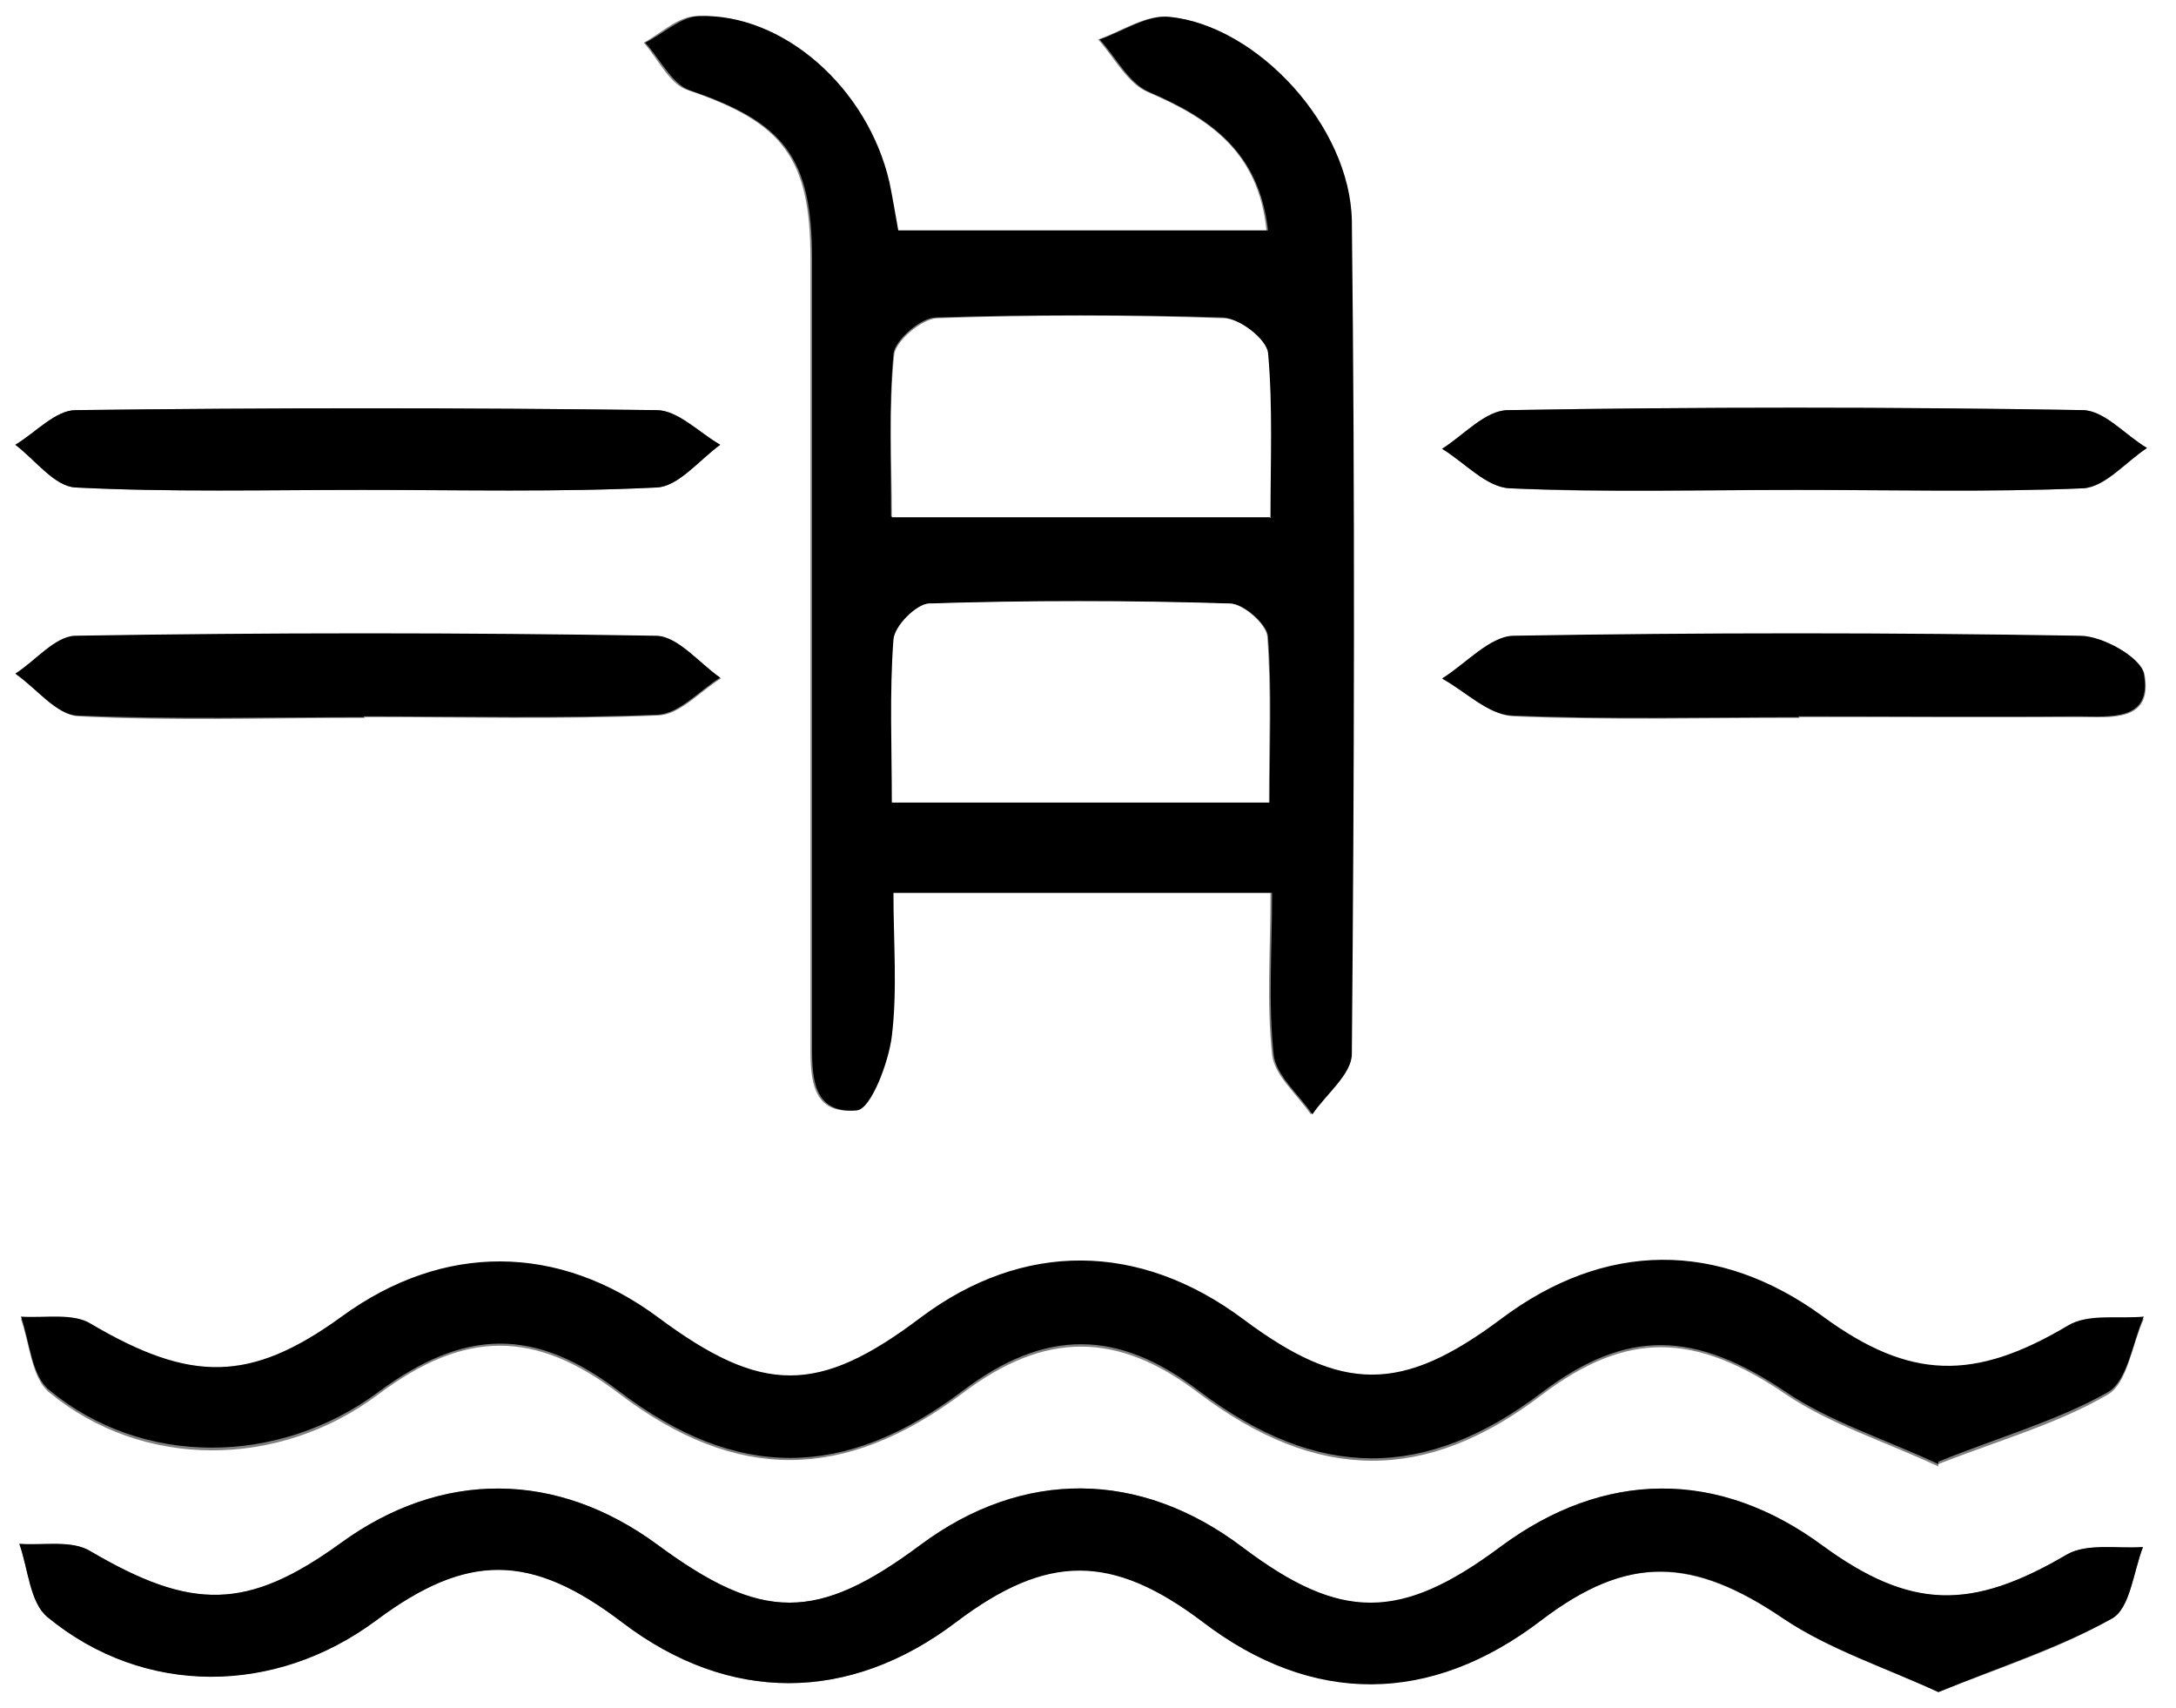
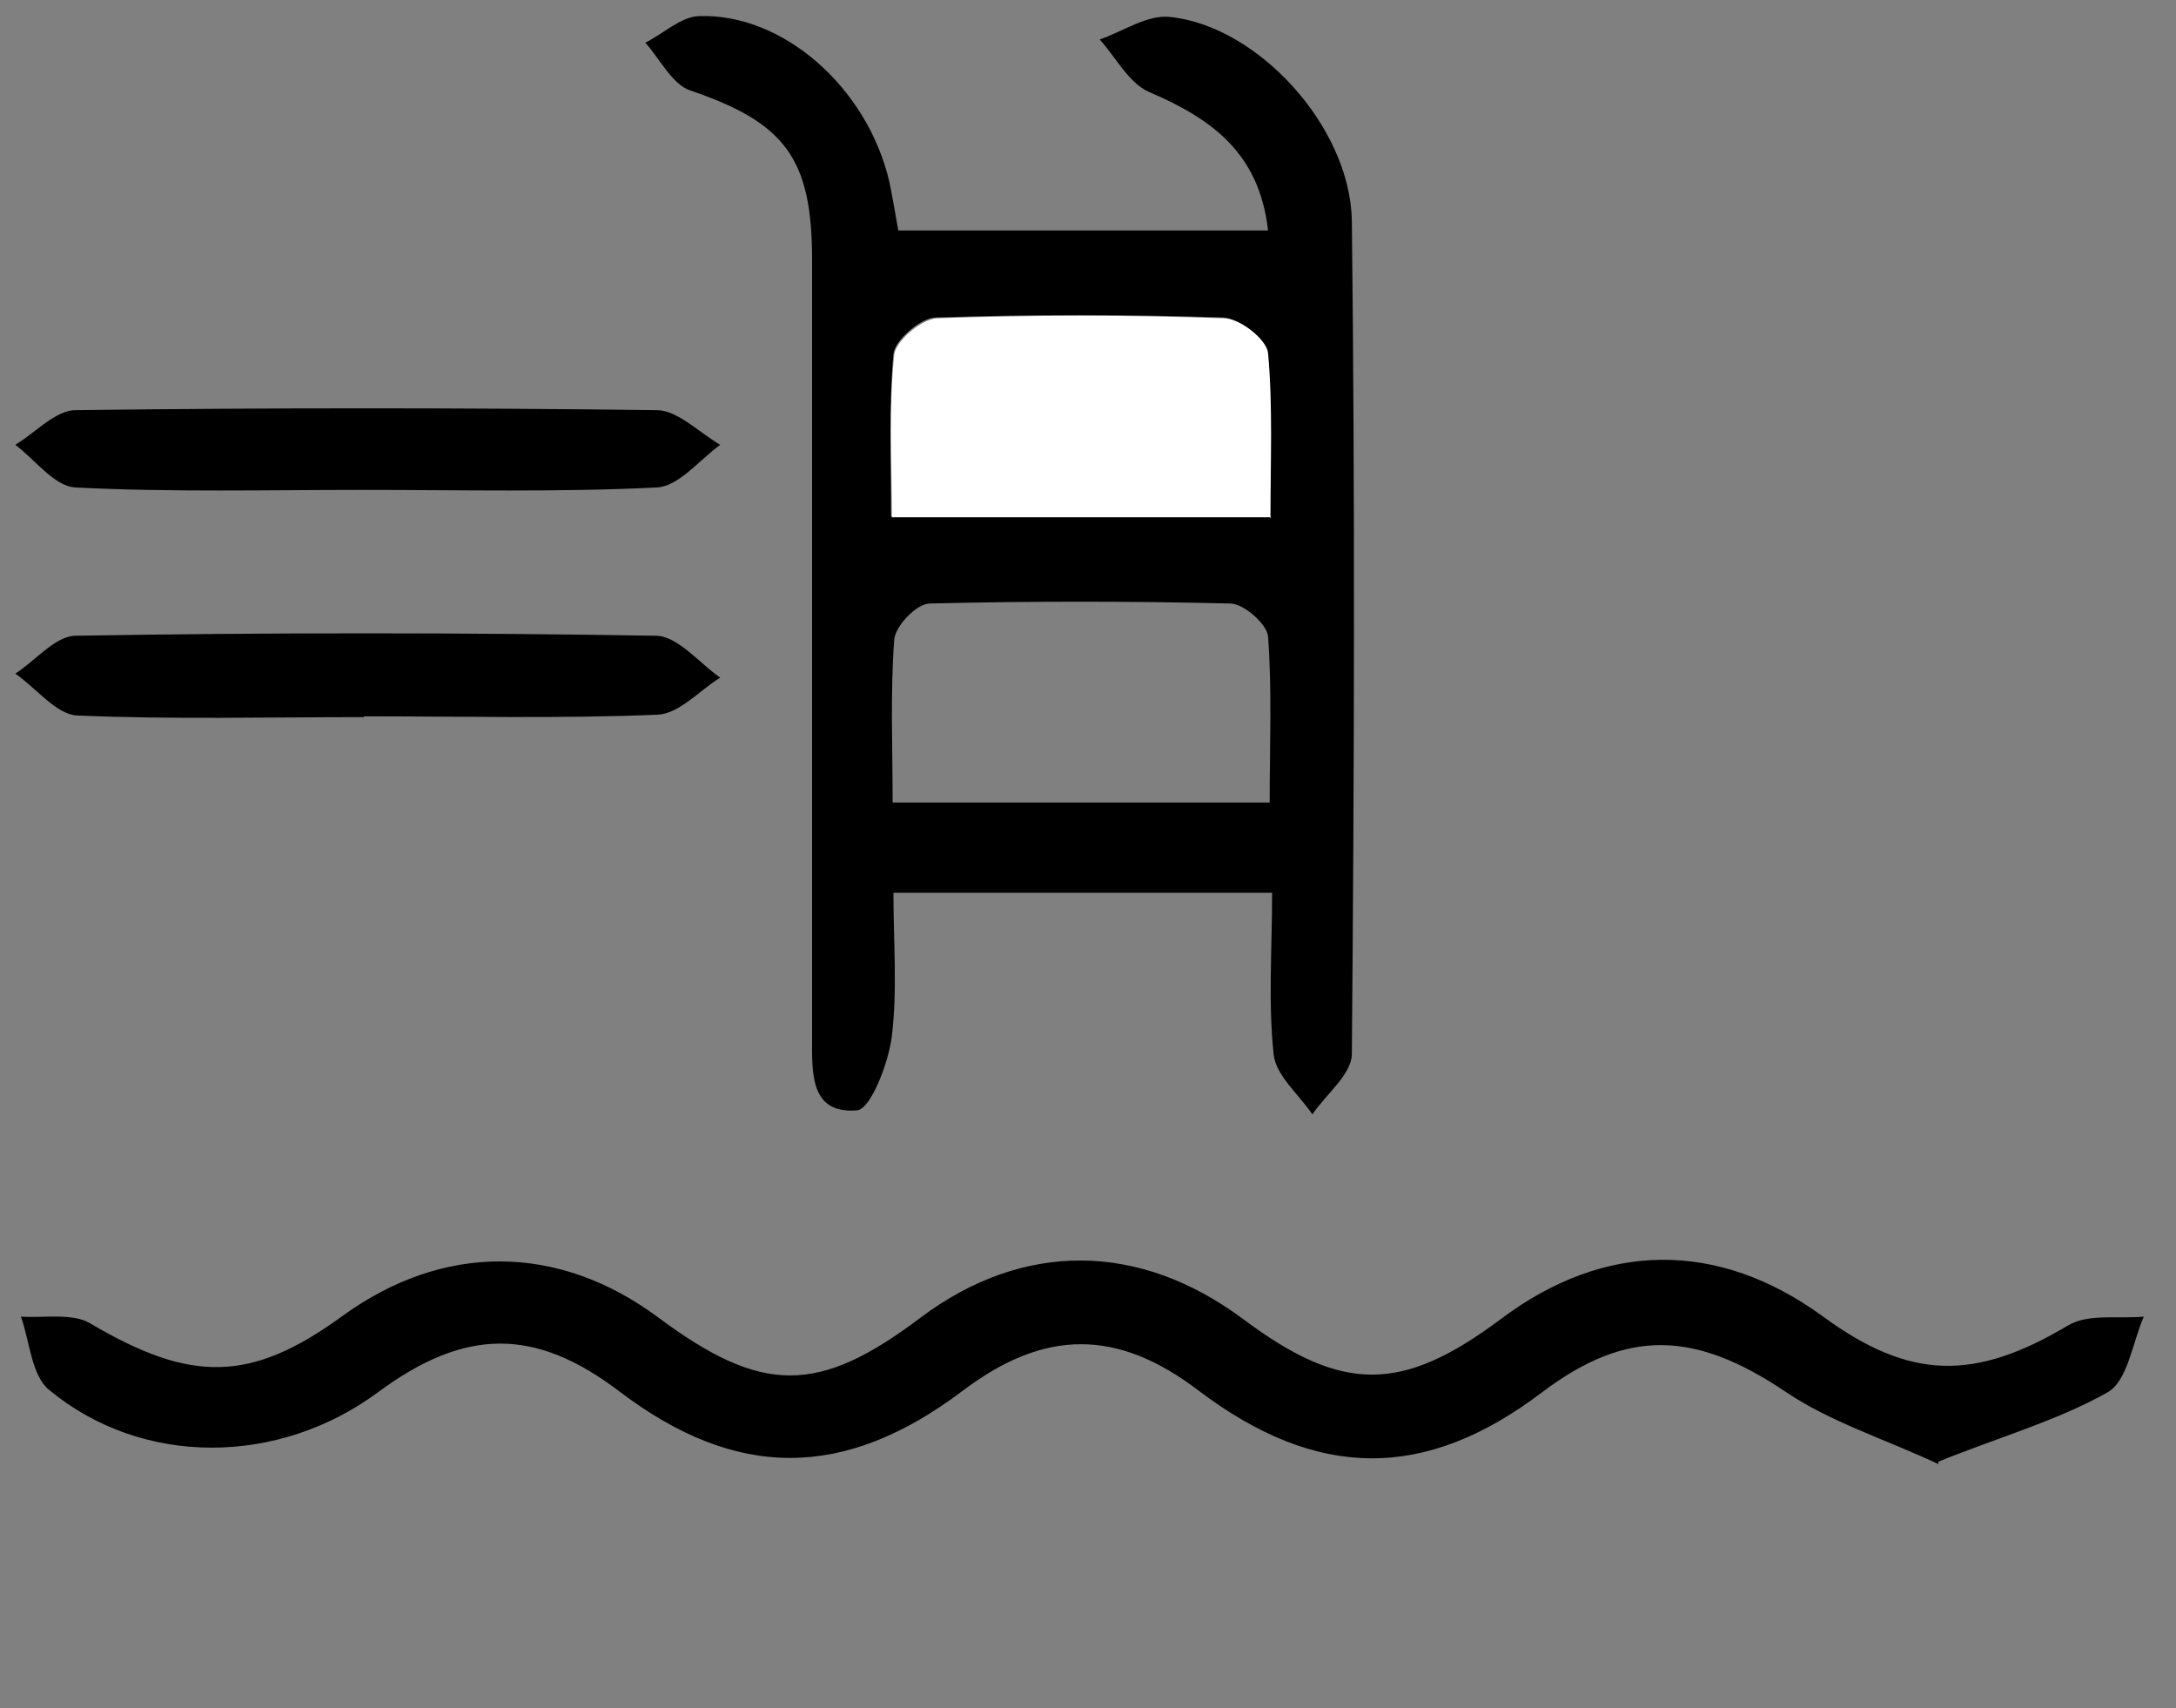
<svg xmlns="http://www.w3.org/2000/svg" id="Warstwa_1" data-name="Warstwa 1" viewBox="0 0 27.01 21.2">
  <rect x="0" y="0" width="27.01" height="21.2" fill="#808080" stroke="none" />
  <defs>
    <style>      .cls-1, .cls-2 {        stroke-width: 0px;      }      .cls-2 {        fill: #fff;      }    </style>
  </defs>
-   <path class="cls-2" d="M27.01,21.2H0V0h27.01v21.2ZM11.13,2.86c-.04-.22-.06-.41-.11-.6-.27-1.17-1.32-2.1-2.37-2.06-.23,0-.44.21-.66.33.18.2.32.52.55.59,1.18.4,1.52.84,1.52,2.1,0,3.22,0,6.44,0,9.66,0,.43-.03.96.56.9.18-.02.39-.58.43-.92.07-.58.02-1.17.02-1.78h4.7c0,.72-.05,1.37.02,2.01.03.26.31.49.48.74.17-.25.49-.5.49-.75.03-3.45.04-6.89,0-10.34-.01-1.17-1.17-2.43-2.26-2.53-.28-.03-.58.18-.87.28.2.22.36.54.61.65.77.33,1.38.74,1.48,1.72h-4.61ZM24.06,18.17c.77-.3,1.48-.5,2.1-.86.25-.14.3-.62.45-.94-.32.03-.69-.04-.94.11-1.16.69-1.97.68-3.04-.11-1.29-.95-2.7-.94-4,.03-1.22.92-1.97.92-3.2,0-1.29-.96-2.73-.97-4-.02-1.28.95-1.97.95-3.26,0-1.25-.93-2.67-.93-3.93-.01-1.13.82-1.87.83-3.11.09-.23-.14-.58-.06-.87-.09.11.31.13.73.35.91,1.16.96,2.85.95,4.08.03,1.08-.81,1.95-.81,3-.01,1.45,1.1,2.79,1.09,4.26-.01,1.02-.77,1.92-.77,2.93,0,1.47,1.11,2.82,1.12,4.26.02,1.06-.8,1.9-.77,3.02-.01.56.38,1.24.59,1.9.9ZM24.06,21c.78-.31,1.5-.54,2.15-.91.23-.13.27-.58.39-.89-.32.03-.69-.05-.94.09-1.19.7-1.95.7-3.04-.11-1.29-.95-2.71-.94-4,.02-1.24.93-1.97.93-3.2,0-1.28-.96-2.73-.97-3.99-.03-1.28.96-1.97.96-3.27,0-1.25-.92-2.68-.93-3.93-.02-1.16.84-1.85.84-3.11.1-.23-.14-.59-.06-.88-.09.11.31.13.73.35.91,1.2.98,2.83.97,4.08.04,1.13-.85,1.92-.84,3.06.03,1.31,1,2.81,1,4.14-.01,1.13-.86,1.94-.86,3.06,0,1.36,1.03,2.83,1.02,4.2-.02,1.07-.82,1.88-.78,3.01-.02.56.38,1.24.6,1.92.91ZM4.52,8.9c1.22,0,2.43.03,3.65-.02.27-.01.52-.3.78-.46-.27-.18-.53-.52-.8-.52-2.4-.04-4.81-.04-7.21,0-.25,0-.49.3-.74.47.26.18.5.5.77.52,1.18.06,2.37.02,3.56.02ZM22.33,8.9c1.16,0,2.32,0,3.48,0,.38,0,.92.07.81-.53-.04-.21-.51-.47-.79-.47-2.35-.04-4.69-.04-7.04,0-.3,0-.59.34-.88.53.29.16.57.44.87.46,1.19.05,2.37.02,3.56.02ZM4.5,6.08c1.22,0,2.43.03,3.65-.03.27-.01.53-.35.79-.53-.26-.15-.52-.43-.79-.43-2.4-.03-4.81-.03-7.21,0-.25,0-.5.28-.75.43.25.19.49.52.75.53,1.18.06,2.37.03,3.56.03ZM22.3,6.08c1.19,0,2.38.03,3.56-.02.27-.01.52-.32.79-.5-.27-.16-.53-.46-.8-.47-2.37-.04-4.75-.04-7.13,0-.28,0-.55.31-.82.48.28.17.55.47.84.49,1.19.06,2.37.02,3.56.02Z" />
  <path class="cls-1" d="M11.13,2.86h4.61c-.11-.97-.71-1.39-1.48-1.72-.25-.11-.41-.43-.61-.65.29-.1.59-.31.87-.28,1.09.11,2.24,1.36,2.26,2.53.04,3.45.03,6.89,0,10.34,0,.25-.32.5-.49.75-.17-.25-.45-.48-.48-.74-.07-.64-.02-1.29-.02-2.01h-4.7c0,.61.05,1.21-.02,1.78-.04.33-.26.9-.43.92-.59.05-.56-.47-.56-.9,0-3.22,0-6.44,0-9.66,0-1.26-.34-1.7-1.52-2.1-.22-.08-.37-.39-.55-.59.22-.11.44-.32.66-.33,1.05-.04,2.1.89,2.37,2.06.04.19.07.38.11.6ZM15.76,9.96c0-.72.03-1.39-.02-2.06-.01-.15-.3-.41-.47-.41-1.24-.03-2.49-.03-3.73,0-.16,0-.43.28-.44.45-.05.66-.02,1.33-.02,2.02h4.69ZM15.76,6.42c0-.71.04-1.38-.03-2.05-.02-.16-.35-.42-.55-.43-1.19-.04-2.38-.04-3.56,0-.19,0-.51.28-.53.45-.06.66-.03,1.33-.03,2.02h4.69Z" />
  <path class="cls-1" d="M24.06,18.17c-.66-.31-1.34-.52-1.9-.9-1.12-.75-1.96-.79-3.02.01-1.45,1.1-2.79,1.09-4.26-.02-1.01-.77-1.91-.77-2.93,0-1.47,1.11-2.81,1.11-4.26.01-1.05-.8-1.92-.79-3,.01-1.23.91-2.92.93-4.08-.03-.22-.18-.24-.6-.35-.91.29.02.65-.05.87.09,1.24.73,1.98.73,3.11-.09,1.26-.92,2.69-.91,3.93.01,1.29.96,1.99.96,3.26,0,1.27-.95,2.71-.94,4,.02,1.23.92,1.97.92,3.2,0,1.29-.97,2.7-.98,4-.03,1.08.79,1.88.8,3.04.11.25-.15.62-.08.94-.11-.14.32-.2.8-.45.94-.62.35-1.33.55-2.1.86Z" />
-   <path class="cls-1" d="M24.06,21c-.67-.31-1.35-.53-1.92-.91-1.13-.77-1.93-.8-3.01.02-1.37,1.05-2.84,1.06-4.2.02-1.13-.85-1.93-.85-3.06,0-1.33,1.01-2.82,1.01-4.14.01-1.14-.87-1.93-.87-3.06-.03-1.25.93-2.88.95-4.08-.04-.22-.18-.24-.6-.35-.91.3.02.65-.05.88.09,1.26.74,1.95.74,3.11-.1,1.25-.91,2.68-.9,3.93.02,1.3.96,1.98.96,3.27,0,1.27-.94,2.72-.93,3.99.03,1.22.92,1.96.92,3.2,0,1.29-.96,2.71-.97,4-.02,1.1.8,1.85.81,3.04.11.25-.14.62-.07.94-.09-.12.31-.16.77-.39.89-.65.36-1.37.59-2.15.91Z" />
  <path class="cls-1" d="M4.52,8.9c-1.19,0-2.38.03-3.56-.02-.26-.01-.51-.34-.77-.52.25-.16.49-.46.74-.47,2.4-.04,4.81-.04,7.21,0,.27,0,.54.34.8.52-.26.16-.51.45-.78.46-1.21.05-2.43.02-3.65.02Z" />
-   <path class="cls-1" d="M22.33,8.9c-1.19,0-2.38.03-3.56-.02-.3-.01-.58-.3-.87-.46.29-.18.59-.52.88-.53,2.35-.04,4.69-.04,7.04,0,.28,0,.75.27.79.47.11.6-.43.53-.81.53-1.16.01-2.32,0-3.48,0Z" />
  <path class="cls-1" d="M4.5,6.08c-1.19,0-2.38.03-3.56-.03-.26-.01-.5-.34-.75-.53.25-.15.5-.43.75-.43,2.4-.03,4.81-.03,7.21,0,.26,0,.53.28.79.43-.26.19-.52.52-.79.53-1.21.06-2.43.03-3.65.03Z" />
-   <path class="cls-1" d="M22.3,6.08c-1.19,0-2.38.03-3.56-.02-.29-.01-.56-.32-.84-.49.27-.17.54-.48.82-.48,2.37-.04,4.75-.04,7.13,0,.27,0,.53.31.8.47-.26.17-.52.48-.79.5-1.19.05-2.37.02-3.56.02Z" />
-   <path class="cls-2" d="M15.76,9.96h-4.69c0-.69-.03-1.36.02-2.02.01-.17.28-.44.44-.45,1.24-.04,2.49-.04,3.73,0,.17,0,.46.26.47.41.05.67.02,1.34.02,2.06Z" />
  <path class="cls-2" d="M15.76,6.42h-4.69c0-.69-.04-1.36.03-2.02.02-.17.34-.44.53-.45,1.19-.04,2.38-.04,3.56,0,.2,0,.53.26.55.43.06.66.03,1.34.03,2.05Z" />
</svg>